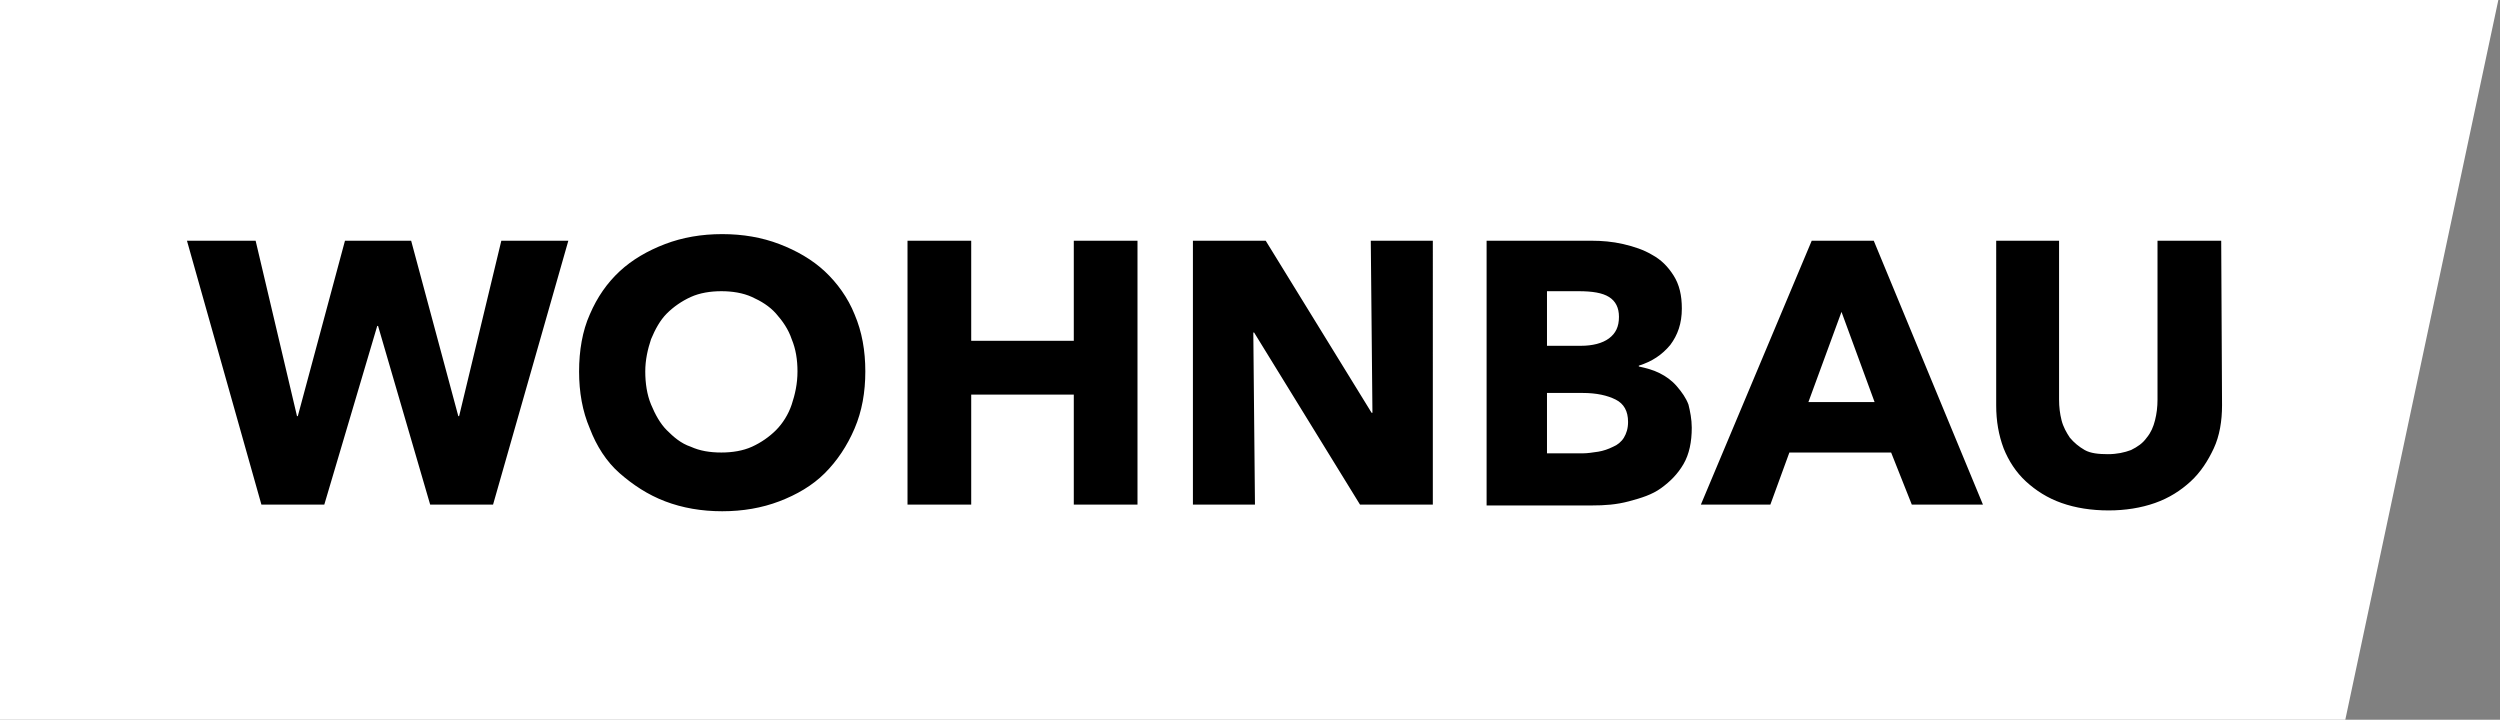
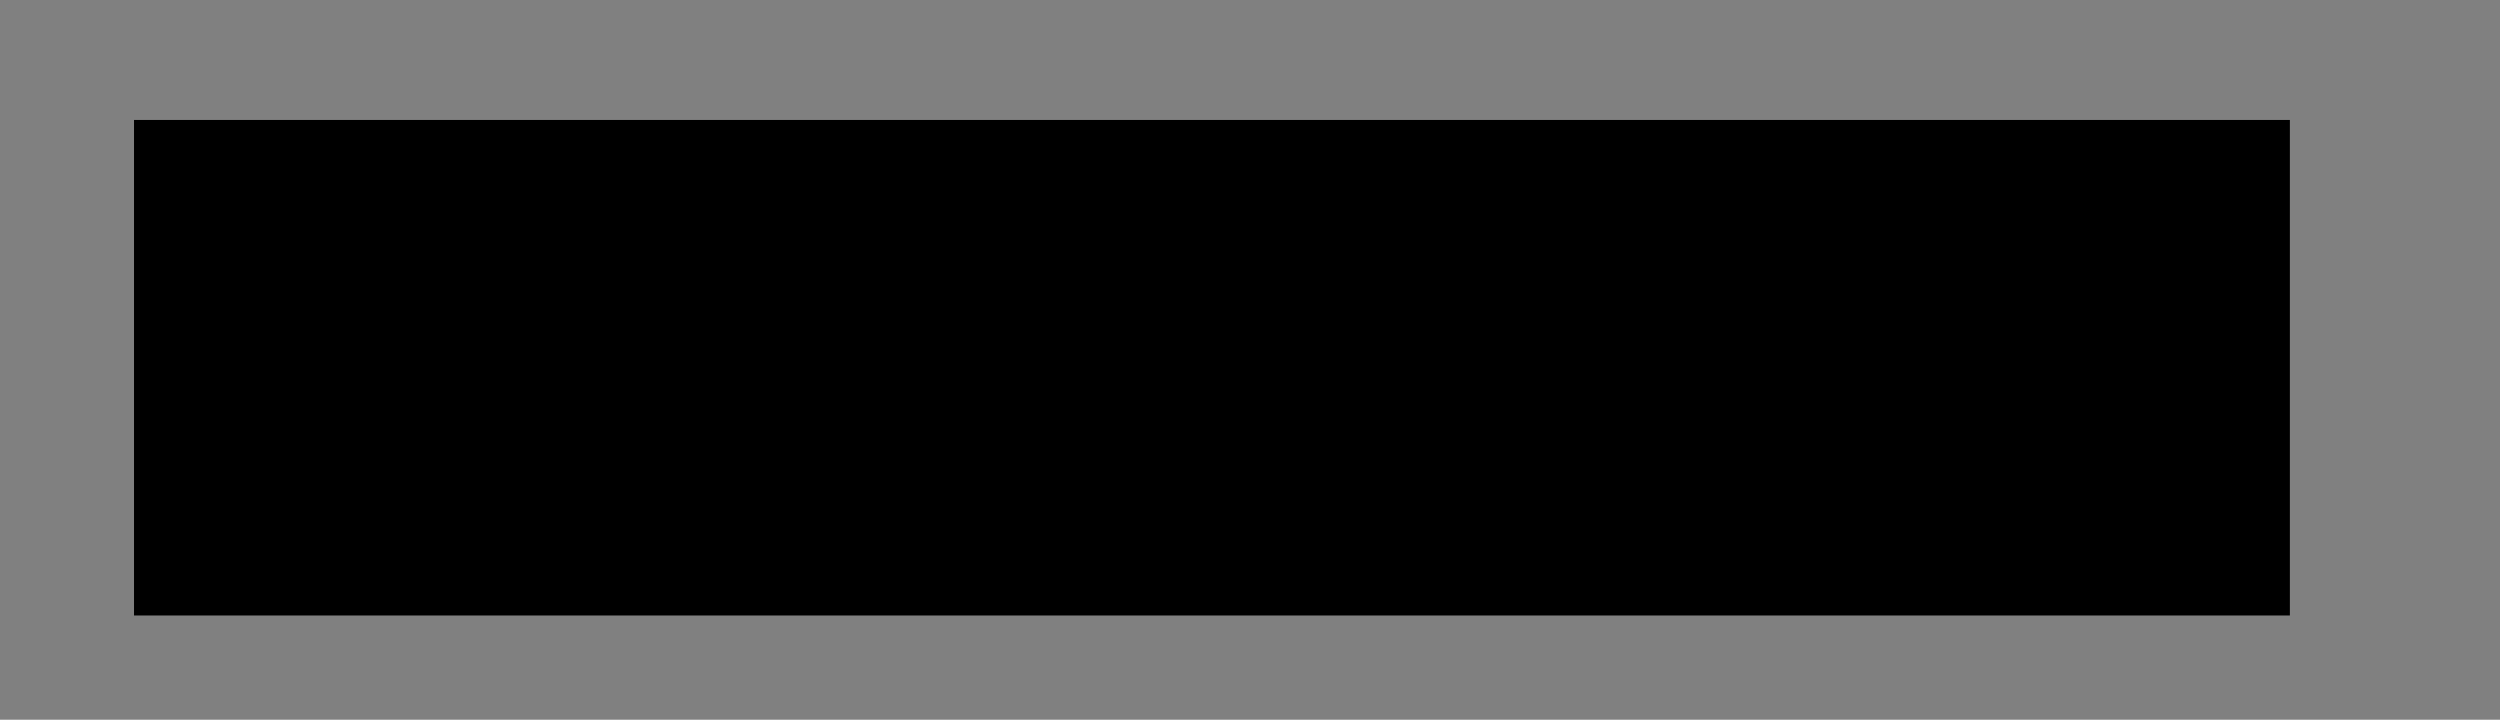
<svg xmlns="http://www.w3.org/2000/svg" version="1.1" id="Ebene_1" x="0px" y="0px" viewBox="0 0 302.2 87" style="enable-background:new 0 0 302.2 87;" xml:space="preserve">
  <rect x="0" y="0" width="302.2" height="87" fill="#808080" stroke="none" />
  <style type="text/css">
	.st0{fill:#FFFFFF;}
</style>
  <rect x="16.2" y="14.5" width="260.6" height="59.9" />
-   <path class="st0" d="M95.7,48.9c0.4-1.2,0.7-2.5,0.7-4c0-1.4-0.2-2.7-0.7-3.9c-0.4-1.2-1.1-2.2-1.9-3.1c-0.8-0.9-1.8-1.5-2.9-2  s-2.4-0.7-3.7-0.7s-2.6,0.2-3.7,0.7s-2.1,1.2-2.9,2s-1.4,1.9-1.9,3.1c-0.4,1.2-0.7,2.5-0.7,3.9s0.2,2.8,0.7,4s1.1,2.3,1.9,3.1  s1.7,1.6,2.9,2c1.1,0.5,2.3,0.7,3.7,0.7c1.3,0,2.6-0.2,3.7-0.7s2.1-1.2,2.9-2S95.3,50.1,95.7,48.9 M195.7,38.3  c0-1.1-0.4-1.9-1.2-2.4s-2-0.7-3.7-0.7H187v6.6h4.1c1.4,0,2.6-0.3,3.4-0.9S195.7,39.5,195.7,38.3 M196.3,52.9  c0.3-0.5,0.5-1.1,0.5-1.9c0-1.3-0.5-2.2-1.5-2.7s-2.3-0.8-4-0.8H187v7.3h4.3c0.6,0,1.2-0.1,1.9-0.2c0.6-0.1,1.2-0.3,1.8-0.6  C195.5,53.8,196,53.4,196.3,52.9 M218.6,48.6h8l-4-10.9L218.6,48.6z M268.6,49c0,1.9-0.3,3.7-1,5.2s-1.6,2.9-2.8,4  c-1.2,1.1-2.6,2-4.3,2.6c-1.7,0.6-3.6,0.9-5.6,0.9c-2.1,0-4-0.3-5.7-0.9c-1.7-0.6-3.1-1.5-4.3-2.6s-2.1-2.5-2.7-4  c-0.6-1.6-0.9-3.3-0.9-5.2V29.1h7.6v19.2c0,0.9,0.1,1.7,0.3,2.5s0.6,1.5,1,2.1c0.5,0.6,1.1,1.1,1.8,1.5s1.7,0.5,2.8,0.5  s2-0.2,2.8-0.5c0.8-0.4,1.4-0.8,1.9-1.5c0.5-0.6,0.8-1.3,1-2.1s0.3-1.6,0.3-2.5V29.1h7.7L268.6,49L268.6,49z M239.7,61h-8.6  l-2.5-6.3h-12.3L214,61h-8.4L219,29.1h7.5L239.7,61z M204.5,51.7c0,1.7-0.3,3.2-1,4.4s-1.6,2.1-2.7,2.9s-2.4,1.2-3.9,1.6  s-2.9,0.5-4.5,0.5h-12.7v-32h12.7c1.2,0,2.5,0.1,3.8,0.4s2.5,0.7,3.5,1.3c1.1,0.6,1.9,1.4,2.6,2.5s1,2.4,1,4c0,1.8-0.5,3.2-1.4,4.4  c-1,1.2-2.2,2-3.8,2.5v0.1c0.9,0.2,1.7,0.4,2.5,0.8c0.8,0.4,1.5,0.9,2.1,1.6s1.1,1.4,1.4,2.2C204.3,49.7,204.5,50.7,204.5,51.7   M173.1,61h-8.7l-12.8-20.8h-0.1l0.2,20.8h-7.5V29.1h8.8l12.8,20.8h0.1l-0.2-20.8h7.5V61H173.1z M137.5,61h-7.7V47.7h-12.4V61h-7.7  V29.1h7.7v12.1h12.4V29.1h7.7V61z M104.6,44.9c0,2.5-0.4,4.8-1.3,6.9c-0.9,2.1-2.1,3.9-3.6,5.4s-3.4,2.6-5.5,3.4  c-2.1,0.8-4.4,1.2-6.9,1.2s-4.8-0.4-6.9-1.2s-3.9-2-5.5-3.4s-2.8-3.3-3.6-5.4c-0.9-2.1-1.3-4.4-1.3-6.9s0.4-4.9,1.3-6.9  c0.9-2.1,2.1-3.8,3.6-5.2c1.5-1.4,3.4-2.5,5.5-3.3s4.4-1.2,6.9-1.2s4.8,0.4,6.9,1.2c2.1,0.8,4,1.9,5.5,3.3c1.5,1.4,2.8,3.2,3.6,5.2  C104.2,40.1,104.6,42.4,104.6,44.9 M68.7,29.1L59.6,61H52l-6.3-21.6h-0.1L39.2,61h-7.6l-9-31.9h8.3l5,21.2H36l5.7-21.2h8l5.7,21.2  h0.1l5.1-21.2C60.6,29.1,68.7,29.1,68.7,29.1z M302,0H0v87h283.5L302,0z" />
</svg>